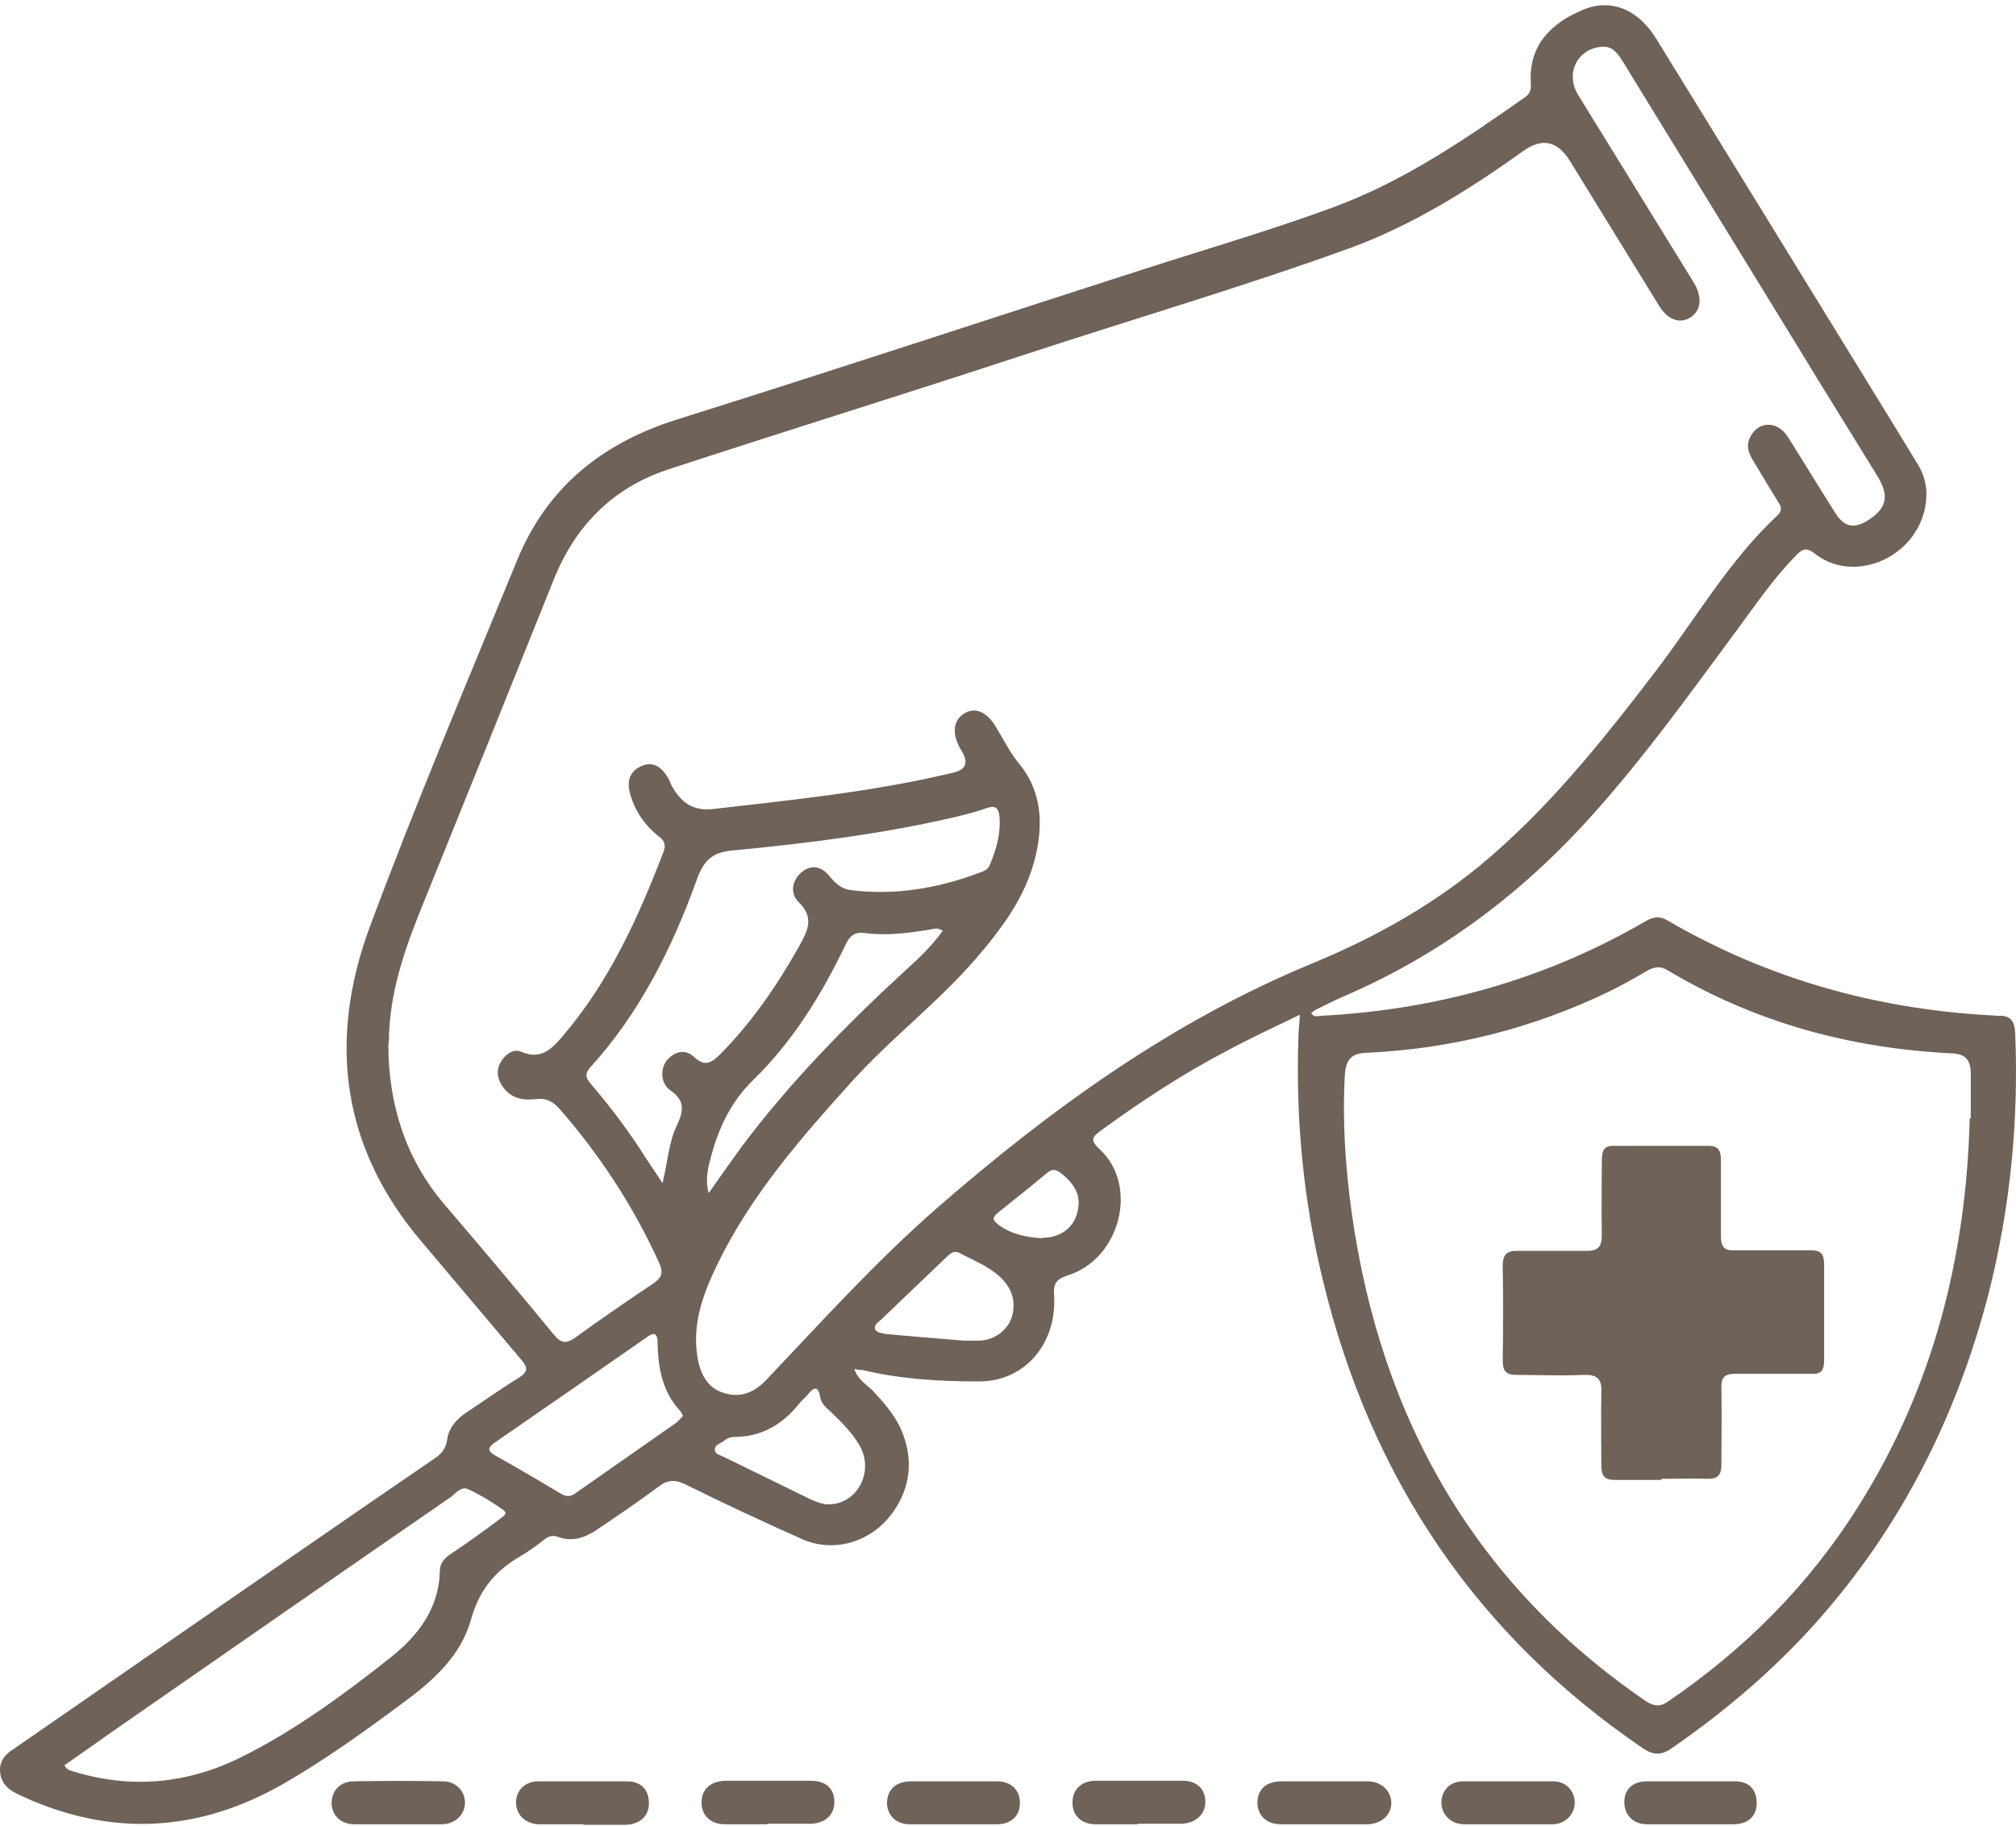
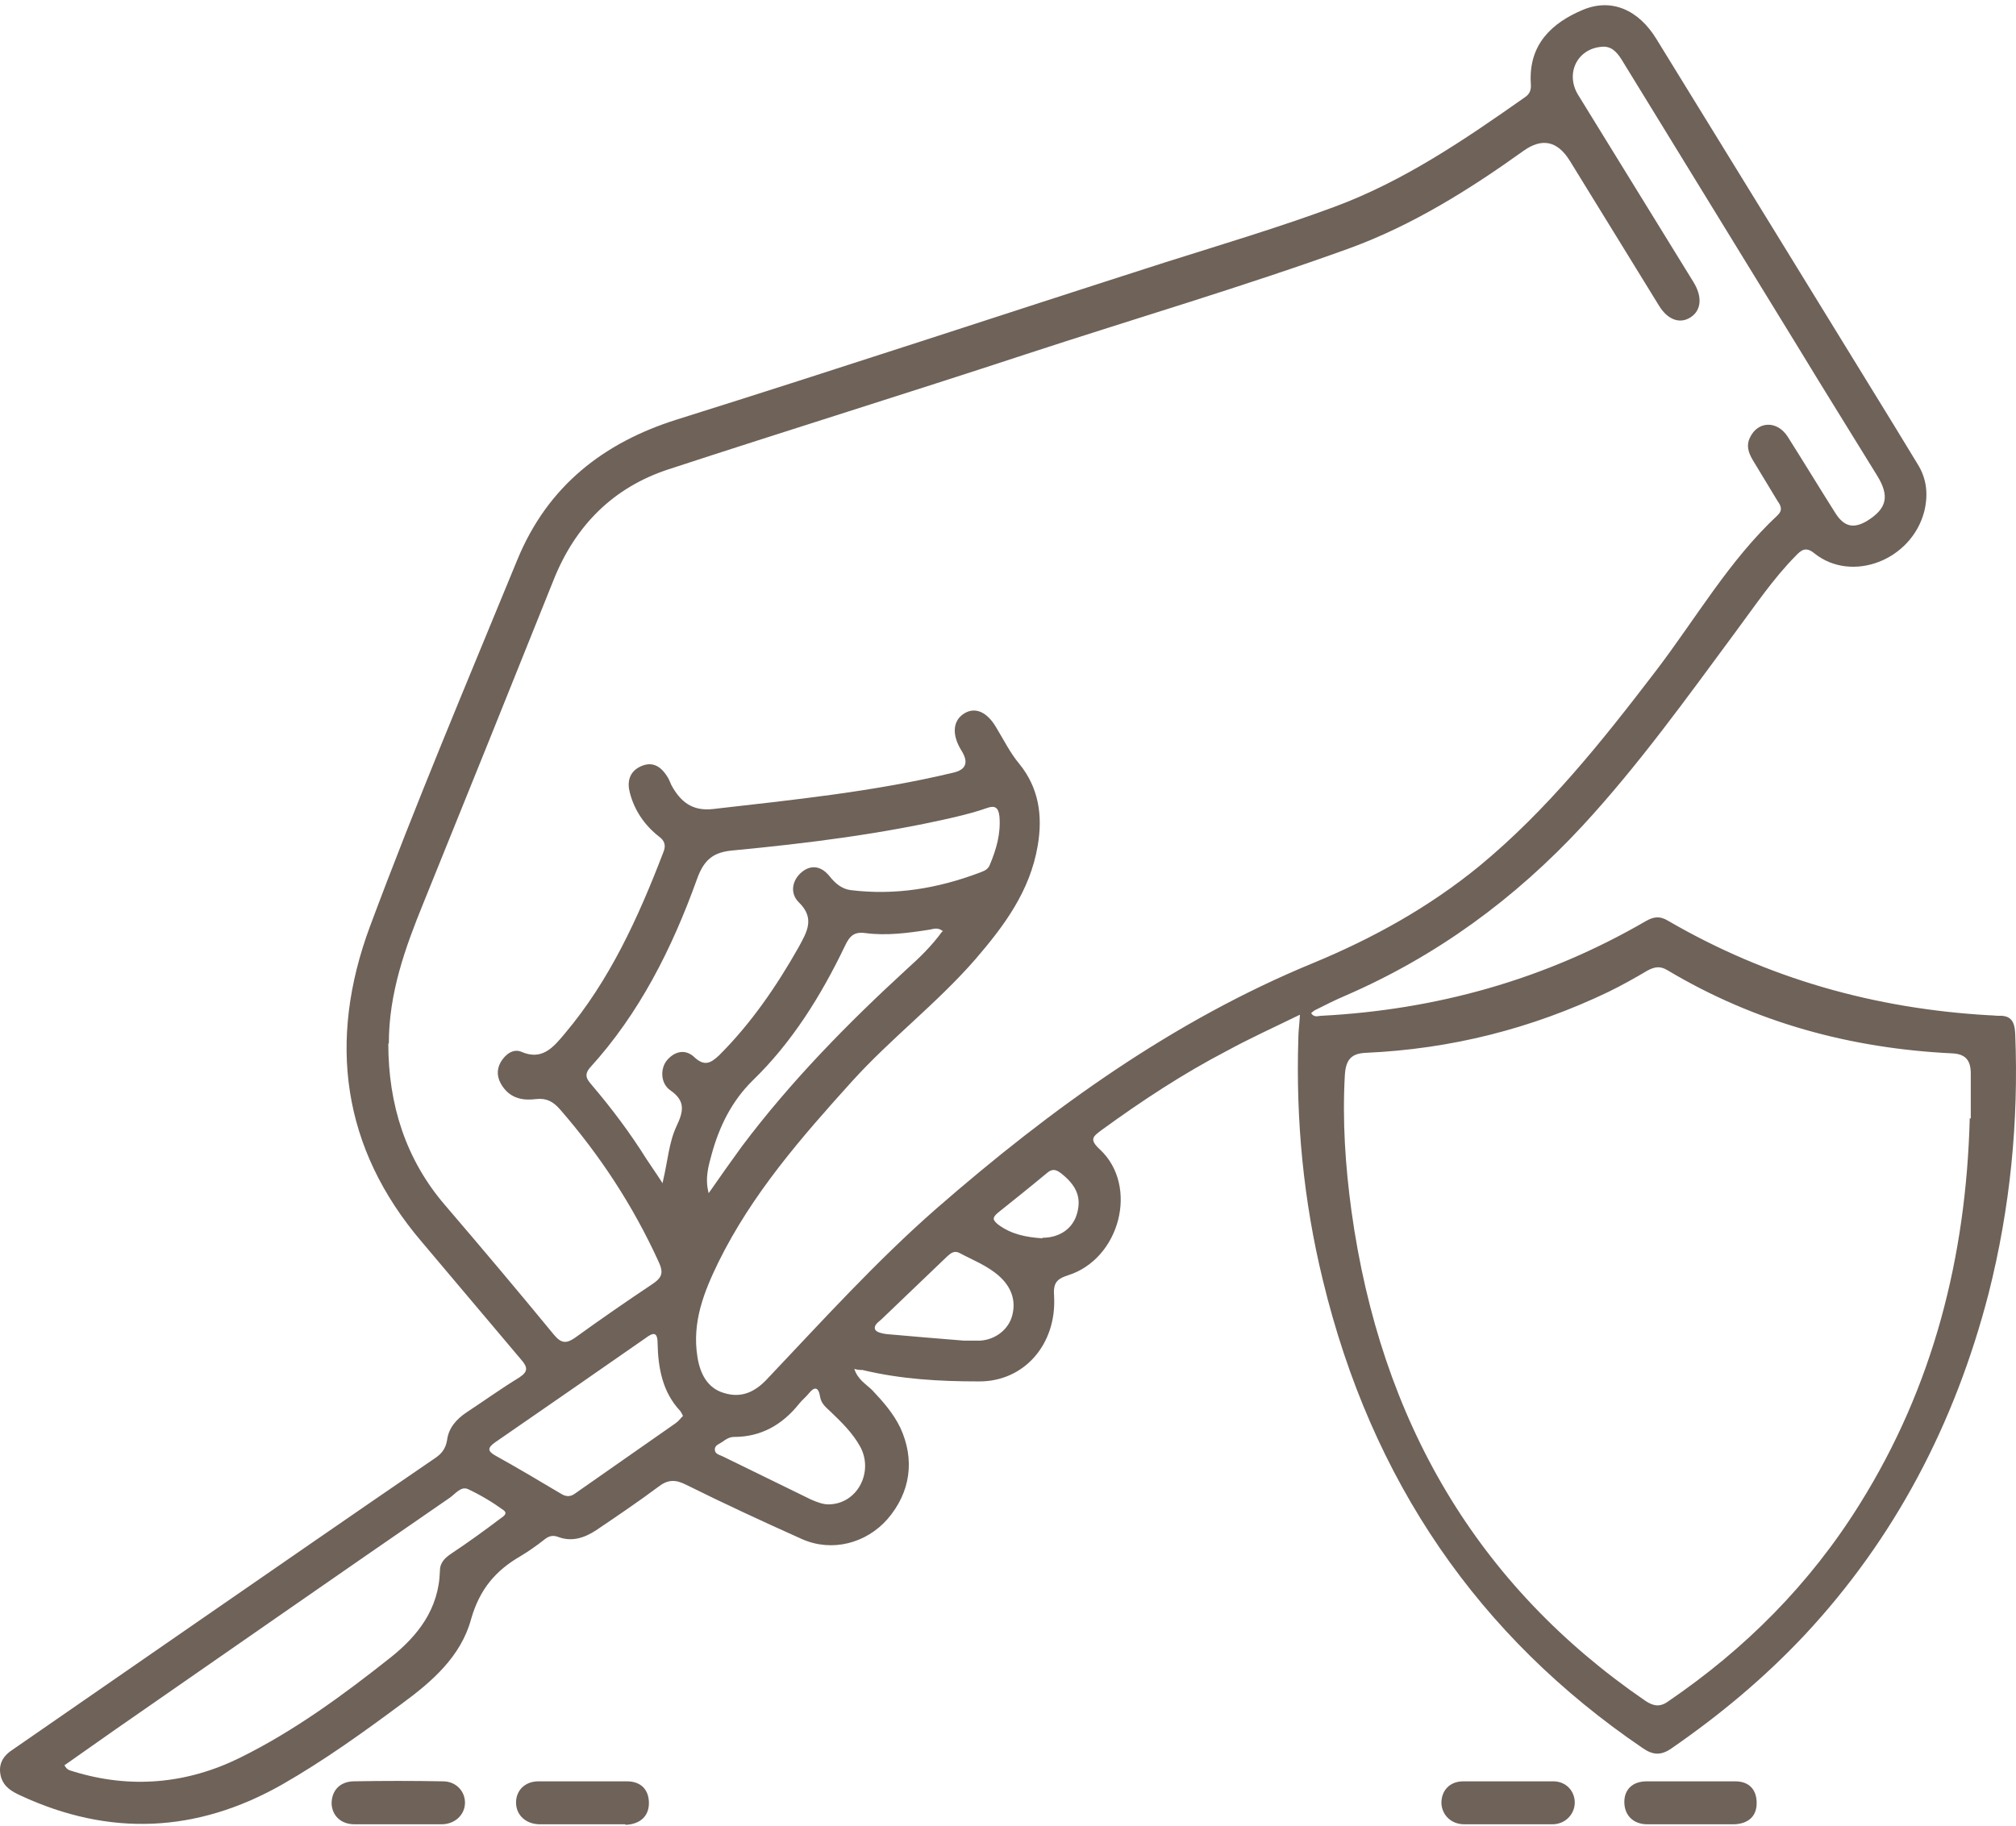
<svg xmlns="http://www.w3.org/2000/svg" width="85" height="77" viewBox="0 0 85 77" fill="none">
  <g id="Icon_Wound Healing">
    <path id="Vector" d="M54.806 42.795C53.729 43.322 52.716 43.781 51.747 44.309C49.894 45.273 48.149 46.42 46.447 47.659C46.081 47.934 45.908 48.049 46.383 48.485C48.02 50.023 47.223 53.097 45.025 53.786C44.53 53.946 44.401 54.13 44.444 54.681C44.551 56.7 43.172 58.283 41.255 58.26C39.618 58.26 37.98 58.168 36.365 57.778C36.279 57.778 36.171 57.778 36.02 57.732C36.171 58.191 36.516 58.375 36.774 58.627C37.227 59.109 37.657 59.591 37.959 60.211C38.584 61.564 38.39 62.941 37.42 64.065C36.516 65.098 35.072 65.465 33.823 64.914C32.185 64.18 30.548 63.423 28.932 62.62C28.48 62.39 28.157 62.39 27.747 62.712C26.886 63.354 26.002 63.951 25.119 64.547C24.623 64.868 24.106 65.029 23.546 64.823C23.309 64.731 23.137 64.777 22.943 64.937C22.62 65.19 22.297 65.419 21.952 65.626C20.918 66.222 20.229 67.002 19.862 68.287C19.431 69.871 18.203 70.926 16.954 71.844C15.317 73.06 13.658 74.253 11.891 75.263C8.293 77.305 4.609 77.466 0.861 75.722C0.516 75.561 0.171 75.378 0.042 74.942C-0.087 74.46 0.085 74.093 0.495 73.817C3.015 72.074 5.536 70.33 8.056 68.586C11.482 66.222 14.886 63.859 18.311 61.518C18.591 61.335 18.785 61.128 18.85 60.738C18.914 60.211 19.259 59.843 19.668 59.568C20.401 59.086 21.133 58.558 21.887 58.099C22.275 57.847 22.254 57.663 21.974 57.342C20.573 55.69 19.173 54.015 17.773 52.363C14.412 48.416 13.809 43.896 15.597 39.077C17.536 33.869 19.69 28.775 21.801 23.635C23.094 20.468 25.485 18.655 28.544 17.692C35.417 15.535 42.268 13.263 49.14 11.06C51.531 10.303 53.923 9.592 56.271 8.72C59.179 7.642 61.743 5.898 64.285 4.108C64.501 3.97 64.565 3.787 64.544 3.534C64.436 1.882 65.427 0.964 66.741 0.414C67.948 -0.091 69.089 0.414 69.844 1.653C73.183 7.068 76.5 12.483 79.818 17.875C80.163 18.449 80.508 19 80.852 19.573C81.24 20.193 81.305 20.858 81.132 21.57C80.594 23.635 78.073 24.599 76.5 23.337C76.134 23.038 75.94 23.199 75.703 23.451C74.755 24.415 74.001 25.539 73.183 26.641C71.115 29.44 69.089 32.263 66.741 34.809C63.854 37.93 60.537 40.339 56.723 41.992C56.292 42.175 55.883 42.382 55.474 42.588C55.409 42.611 55.345 42.68 55.28 42.726C55.409 42.932 55.582 42.84 55.711 42.84C60.537 42.588 65.125 41.326 69.391 38.848C69.714 38.664 69.973 38.618 70.317 38.825C74.54 41.28 79.064 42.542 83.868 42.818C83.998 42.818 84.148 42.84 84.278 42.84C84.795 42.818 84.945 43.093 84.967 43.598C85.118 47.315 84.752 50.963 83.847 54.543C82.425 60.05 79.883 64.891 76.091 68.953C74.389 70.766 72.515 72.326 70.49 73.726C70.037 74.047 69.693 74.024 69.262 73.726C62.346 69.022 57.822 62.459 55.776 53.992C54.957 50.642 54.634 47.246 54.741 43.804C54.741 43.506 54.785 43.231 54.806 42.84V42.795ZM16.372 44.011C16.372 46.581 17.105 48.898 18.764 50.826C20.315 52.638 21.844 54.451 23.352 56.287C23.654 56.654 23.869 56.677 24.236 56.425C25.313 55.644 26.412 54.887 27.51 54.153C27.92 53.877 27.984 53.671 27.769 53.212C26.692 50.849 25.291 48.715 23.611 46.787C23.331 46.466 23.051 46.305 22.62 46.351C22.081 46.42 21.543 46.351 21.177 45.8C20.961 45.479 20.918 45.135 21.112 44.791C21.306 44.47 21.629 44.217 21.974 44.355C22.857 44.745 23.331 44.171 23.826 43.575C25.701 41.349 26.907 38.71 27.963 35.957C28.092 35.658 28.027 35.452 27.769 35.268C27.187 34.809 26.756 34.19 26.562 33.456C26.433 32.997 26.519 32.561 26.993 32.331C27.467 32.102 27.834 32.285 28.113 32.721C28.2 32.836 28.243 32.974 28.307 33.111C28.695 33.823 29.191 34.213 30.052 34.121C33.456 33.731 36.86 33.387 40.2 32.584C40.731 32.461 40.846 32.155 40.544 31.666C40.156 31.046 40.156 30.473 40.566 30.151C41.04 29.784 41.578 29.968 41.988 30.656C42.311 31.184 42.591 31.758 42.979 32.217C43.797 33.226 43.97 34.396 43.754 35.658C43.431 37.586 42.332 39.054 41.126 40.454C39.51 42.313 37.571 43.781 35.912 45.617C33.801 47.957 31.711 50.344 30.289 53.235C29.686 54.474 29.169 55.759 29.406 57.228C29.514 57.916 29.816 58.535 30.505 58.742C31.216 58.971 31.797 58.742 32.336 58.168C34.663 55.713 36.946 53.189 39.489 50.963C44.336 46.741 49.463 43.047 55.366 40.615C57.865 39.582 60.235 38.274 62.368 36.53C65.233 34.167 67.538 31.276 69.8 28.316C71.502 26.09 72.903 23.635 74.949 21.73C75.165 21.524 75.1 21.34 74.949 21.134C74.605 20.56 74.238 19.963 73.894 19.39C73.721 19.091 73.614 18.793 73.786 18.449C74.109 17.761 74.928 17.715 75.38 18.426C76.048 19.482 76.716 20.583 77.384 21.639C77.75 22.212 78.138 22.304 78.698 21.983C79.56 21.455 79.689 20.927 79.129 20.032C78.03 18.242 76.91 16.453 75.811 14.64C73.334 10.601 70.856 6.563 68.379 2.525C68.163 2.18 67.926 1.928 67.517 1.974C66.483 2.066 65.987 3.121 66.547 4.016C68.163 6.632 69.779 9.271 71.395 11.886C71.782 12.506 71.739 13.08 71.287 13.378C70.835 13.676 70.317 13.493 69.951 12.896C68.702 10.854 67.431 8.812 66.181 6.77C65.664 5.944 65.018 5.806 64.242 6.357C61.937 8.009 59.546 9.5 56.917 10.464C52.415 12.093 47.804 13.447 43.259 14.938C38.239 16.59 33.198 18.151 28.157 19.803C25.873 20.56 24.257 22.143 23.331 24.484C21.521 29.004 19.69 33.547 17.859 38.068C17.083 39.972 16.394 41.877 16.394 44.011H16.372ZM83.093 47.177C83.093 46.535 83.093 45.915 83.093 45.273C83.093 44.699 82.856 44.447 82.296 44.424C78.052 44.217 74.023 43.139 70.296 40.913C69.994 40.73 69.757 40.775 69.456 40.936C68.917 41.257 68.379 41.556 67.818 41.831C64.565 43.391 61.161 44.24 57.607 44.401C56.982 44.424 56.745 44.676 56.702 45.342C56.594 47.269 56.723 49.174 56.982 51.078C58.21 59.935 62.282 66.865 69.37 71.729C69.714 71.959 69.994 72.005 70.339 71.752C73.57 69.549 76.306 66.819 78.418 63.423C81.499 58.49 82.899 53.029 83.05 47.154L83.093 47.177ZM27.941 49.862C28.157 48.967 28.2 48.187 28.523 47.498C28.803 46.902 28.932 46.443 28.264 45.984C27.834 45.686 27.834 45.043 28.135 44.699C28.48 44.309 28.932 44.24 29.298 44.607C29.708 44.974 29.966 44.837 30.311 44.516C31.647 43.185 32.724 41.624 33.672 39.949C34.017 39.307 34.383 38.733 33.672 38.045C33.284 37.655 33.413 37.104 33.801 36.783C34.189 36.462 34.62 36.507 34.986 36.966C35.223 37.265 35.503 37.494 35.869 37.54C37.743 37.77 39.532 37.471 41.298 36.806C41.471 36.737 41.643 36.691 41.729 36.484C42.009 35.819 42.203 35.154 42.138 34.419C42.095 34.052 41.944 33.96 41.621 34.075C41.169 34.236 40.717 34.35 40.243 34.465C37.162 35.177 34.038 35.567 30.914 35.865C30.096 35.934 29.686 36.232 29.385 37.081C28.329 40.018 26.95 42.749 24.882 45.02C24.602 45.342 24.753 45.525 24.947 45.755C25.787 46.741 26.562 47.774 27.252 48.875C27.446 49.174 27.661 49.472 27.941 49.908V49.862ZM2.714 74.437C2.821 74.666 2.972 74.666 3.101 74.712C5.493 75.447 7.863 75.24 10.103 74.139C12.387 73.014 14.455 71.5 16.48 69.894C17.6 68.999 18.505 67.874 18.548 66.245C18.548 65.901 18.764 65.695 19.044 65.511C19.733 65.052 20.401 64.57 21.069 64.065C21.177 63.974 21.435 63.859 21.241 63.698C20.767 63.354 20.272 63.056 19.733 62.803C19.431 62.666 19.195 63.01 18.957 63.171C14.261 66.406 9.586 69.664 4.89 72.922C4.179 73.427 3.446 73.932 2.735 74.437H2.714ZM28.803 59.729C28.803 59.729 28.717 59.545 28.674 59.499C27.941 58.719 27.747 57.709 27.726 56.654C27.726 56.126 27.51 56.218 27.23 56.425C25.119 57.893 23.008 59.361 20.875 60.83C20.552 61.059 20.552 61.197 20.875 61.381C21.823 61.908 22.749 62.459 23.675 63.01C23.869 63.125 24.042 63.125 24.214 63.01C25.636 62.023 27.058 61.014 28.48 60.027C28.587 59.958 28.674 59.843 28.781 59.729H28.803ZM39.769 39.284C39.532 39.077 39.338 39.192 39.144 39.215C38.261 39.353 37.377 39.468 36.494 39.353C36.02 39.284 35.826 39.468 35.632 39.88C34.62 41.992 33.392 43.965 31.733 45.571C30.85 46.443 30.332 47.498 30.009 48.669C29.88 49.151 29.708 49.678 29.88 50.321C30.376 49.609 30.828 48.967 31.28 48.347C33.349 45.594 35.74 43.162 38.239 40.867C38.778 40.385 39.295 39.88 39.725 39.284H39.769ZM34.921 63.446C36.149 63.446 36.86 62.069 36.257 60.991C35.934 60.417 35.481 59.981 35.029 59.545C34.835 59.361 34.62 59.201 34.577 58.903C34.512 58.49 34.34 58.467 34.103 58.765C33.973 58.926 33.823 59.04 33.693 59.201C32.982 60.096 32.078 60.601 30.957 60.601C30.763 60.601 30.613 60.692 30.462 60.807C30.332 60.899 30.139 60.945 30.139 61.128C30.139 61.335 30.354 61.358 30.483 61.427C31.711 62.023 32.961 62.643 34.189 63.239C34.447 63.354 34.706 63.446 34.921 63.446ZM40.652 56.539C40.803 56.539 41.083 56.539 41.341 56.539C41.988 56.493 42.526 56.057 42.677 55.484C42.849 54.841 42.634 54.267 42.117 53.809C41.621 53.373 41.018 53.143 40.458 52.845C40.243 52.73 40.092 52.845 39.941 52.983C39.015 53.877 38.088 54.749 37.162 55.644C37.033 55.759 36.817 55.897 36.903 56.08C36.968 56.195 37.205 56.241 37.377 56.264C38.411 56.356 39.467 56.447 40.63 56.539H40.652ZM43.948 52.202C44.681 52.202 45.241 51.812 45.413 51.17C45.607 50.481 45.37 49.977 44.724 49.472C44.508 49.311 44.357 49.288 44.142 49.472C43.453 50.045 42.763 50.596 42.074 51.147C41.837 51.353 41.837 51.445 42.095 51.652C42.655 52.065 43.28 52.179 43.948 52.225V52.202Z" fill="#6E6259" />
-     <path id="Vector_2" d="M32.336 76.938C31.754 76.938 31.151 76.938 30.569 76.938C29.966 76.938 29.578 76.57 29.578 76.02C29.578 75.469 29.944 75.125 30.569 75.102C31.776 75.102 32.982 75.102 34.188 75.102C34.835 75.102 35.179 75.446 35.179 75.997C35.179 76.547 34.792 76.892 34.188 76.915C33.585 76.915 32.961 76.915 32.357 76.915L32.336 76.938Z" fill="#6E6259" />
-     <path id="Vector_3" d="M40.199 76.938C39.596 76.938 38.971 76.938 38.368 76.938C37.786 76.938 37.42 76.571 37.398 76.066C37.398 75.516 37.722 75.148 38.368 75.126C39.596 75.126 40.824 75.126 42.03 75.126C42.655 75.126 43.021 75.516 43 76.066C43 76.594 42.612 76.938 42.03 76.938C41.427 76.938 40.802 76.938 40.199 76.938Z" fill="#6E6259" />
    <path id="Vector_4" d="M63.51 76.938C62.928 76.938 62.325 76.938 61.743 76.938C61.183 76.938 60.795 76.548 60.773 76.043C60.773 75.516 61.118 75.126 61.7 75.126C62.971 75.126 64.22 75.126 65.492 75.126C66.03 75.126 66.396 75.538 66.396 76.02C66.396 76.502 66.008 76.938 65.448 76.938C64.802 76.938 64.156 76.938 63.488 76.938H63.51Z" fill="#6E6259" />
    <path id="Vector_5" d="M16.782 76.938C16.179 76.938 15.554 76.938 14.951 76.938C14.369 76.938 14.003 76.571 13.981 76.066C13.981 75.539 14.305 75.149 14.886 75.126C16.157 75.103 17.407 75.103 18.678 75.126C19.238 75.126 19.626 75.562 19.604 76.066C19.583 76.548 19.174 76.938 18.613 76.938C18.01 76.938 17.385 76.938 16.782 76.938Z" fill="#6E6259" />
-     <path id="Vector_6" d="M55.882 75.126C56.464 75.126 57.067 75.126 57.649 75.126C58.252 75.126 58.661 75.538 58.661 76.043C58.661 76.548 58.231 76.938 57.627 76.938C56.421 76.938 55.215 76.938 54.008 76.938C53.405 76.938 53.017 76.571 53.017 76.02C53.017 75.493 53.362 75.148 53.965 75.126C54.59 75.126 55.236 75.126 55.861 75.126H55.882Z" fill="#6E6259" />
-     <path id="Vector_7" d="M47.977 76.938C47.395 76.938 46.792 76.938 46.21 76.938C45.586 76.938 45.219 76.57 45.219 76.02C45.219 75.492 45.564 75.125 46.146 75.102C47.395 75.102 48.623 75.102 49.873 75.102C50.476 75.102 50.821 75.469 50.821 75.997C50.821 76.525 50.411 76.892 49.808 76.915C49.205 76.915 48.58 76.915 47.977 76.915V76.938Z" fill="#6E6259" />
    <path id="Vector_8" d="M71.287 76.938C70.684 76.938 70.059 76.938 69.456 76.938C68.853 76.938 68.486 76.548 68.486 75.997C68.486 75.47 68.831 75.126 69.434 75.126C70.684 75.126 71.912 75.126 73.161 75.126C73.764 75.126 74.066 75.493 74.066 76.043C74.066 76.594 73.721 76.915 73.118 76.938C72.515 76.938 71.89 76.938 71.287 76.938Z" fill="#6E6259" />
-     <path id="Vector_9" d="M24.602 76.938C23.999 76.938 23.374 76.938 22.771 76.938C22.168 76.938 21.758 76.548 21.758 76.02C21.758 75.516 22.125 75.126 22.706 75.126C23.956 75.126 25.184 75.126 26.433 75.126C27.037 75.126 27.36 75.493 27.36 76.043C27.36 76.594 26.993 76.938 26.369 76.961C25.787 76.961 25.184 76.961 24.602 76.961V76.938Z" fill="#6E6259" />
-     <path id="Vector_10" d="M70.037 62.414C69.391 62.414 68.723 62.414 68.077 62.414C67.668 62.414 67.517 62.253 67.517 61.817C67.517 60.807 67.495 59.798 67.517 58.788C67.56 58.123 67.323 57.962 66.741 57.985C65.815 58.031 64.888 57.985 63.962 57.985C63.531 57.985 63.359 57.87 63.359 57.366C63.38 56.035 63.38 54.704 63.359 53.396C63.359 52.937 63.51 52.754 63.941 52.754C64.932 52.754 65.923 52.754 66.914 52.754C67.366 52.754 67.538 52.593 67.538 52.088C67.517 51.032 67.538 49.977 67.538 48.922C67.538 48.486 67.668 48.302 68.077 48.325C69.391 48.325 70.727 48.325 72.041 48.325C72.429 48.325 72.558 48.508 72.558 48.898C72.558 49.977 72.558 51.056 72.558 52.111C72.558 52.593 72.709 52.754 73.14 52.73C74.217 52.73 75.272 52.73 76.35 52.73C76.759 52.73 76.91 52.868 76.91 53.327C76.91 54.681 76.91 56.012 76.91 57.366C76.91 57.802 76.781 57.962 76.371 57.939C75.294 57.939 74.238 57.939 73.161 57.939C72.73 57.939 72.558 58.077 72.579 58.559C72.601 59.637 72.579 60.716 72.579 61.771C72.579 62.207 72.429 62.368 72.019 62.368C71.373 62.345 70.705 62.368 70.059 62.368L70.037 62.414Z" fill="#6E6259" />
+     <path id="Vector_9" d="M24.602 76.938C23.999 76.938 23.374 76.938 22.771 76.938C22.168 76.938 21.758 76.548 21.758 76.02C21.758 75.516 22.125 75.126 22.706 75.126C23.956 75.126 25.184 75.126 26.433 75.126C27.037 75.126 27.36 75.493 27.36 76.043C27.36 76.594 26.993 76.938 26.369 76.961V76.938Z" fill="#6E6259" />
  </g>
</svg>